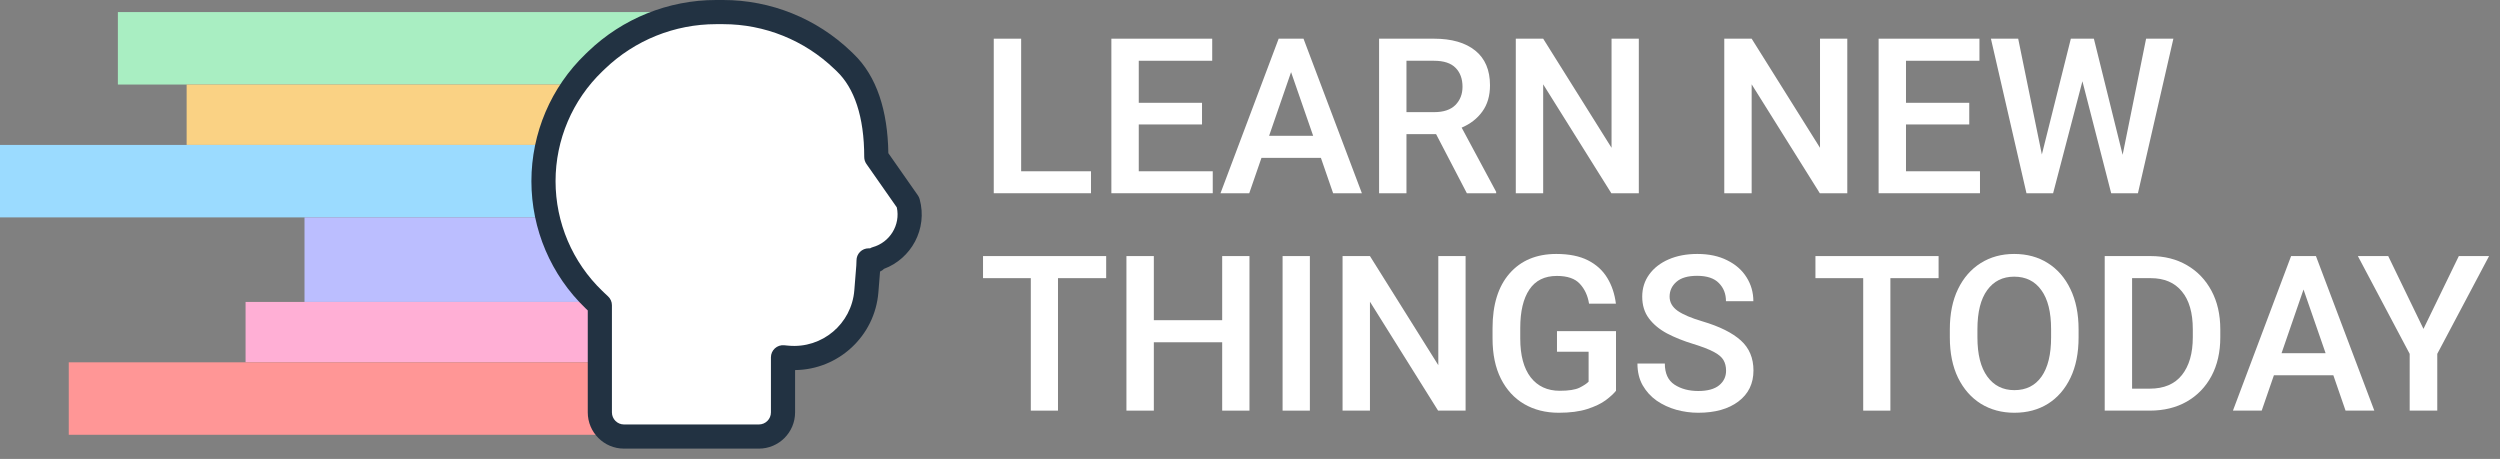
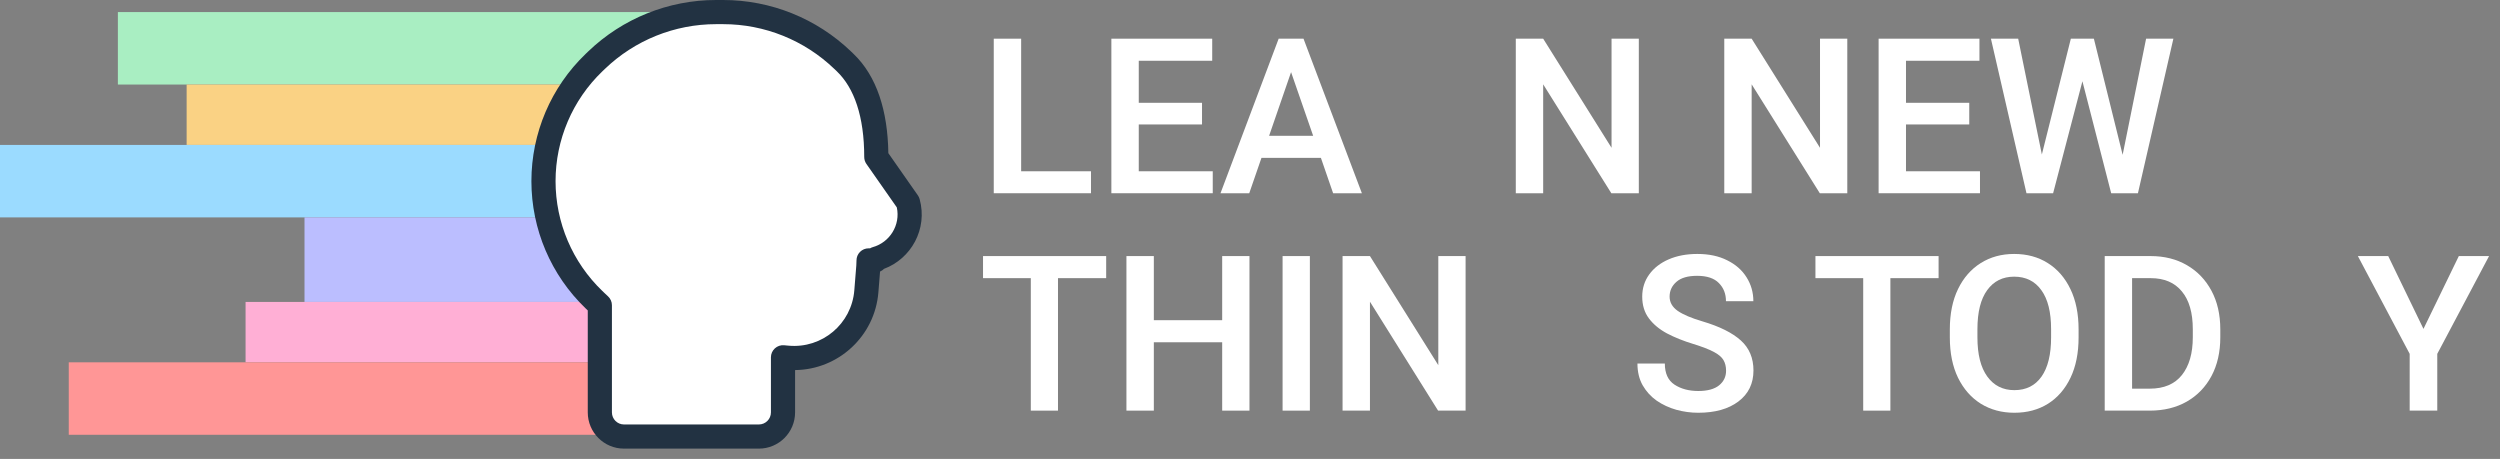
<svg xmlns="http://www.w3.org/2000/svg" width="207" height="38" viewBox="0 0 207 38" fill="none">
  <rect x="0" y="0" width="207" height="38" fill="#808080" stroke="none" />
  <rect width="51.24" height="6" transform="matrix(-1 0 0 1 61 1)" fill="#A9EEC2" />
  <rect width="45.547" height="5" transform="matrix(-1 0 0 1 61 7)" fill="#FAD284" />
  <path d="M61 12H0V18H61V12Z" fill="#9BDBFF" />
  <path d="M61 18H25.213V25H61V18Z" fill="#BBBEFF" />
  <path d="M61 25H20.333V30H61V25Z" fill="#FFAFD5" />
  <rect width="55.307" height="6" transform="matrix(-1 0 0 1 61 30)" fill="#FF9696" />
  <path d="M49.395 4.982C52.056 2.427 55.603 1 59.293 1H59.874C63.563 1 67.11 2.427 69.772 4.982L69.983 5.185C71.696 6.829 72.558 9.5 72.558 13L75.182 16.752C75.749 18.822 74.5 20.867 72.558 21.418C72.532 21.467 72.506 21.515 72.479 21.562H71.918C71.918 21.728 71.912 21.894 71.898 22.062L71.734 24.121C71.467 27.449 68.535 29.92 65.21 29.617L64.833 29.583V34.146C64.833 35.25 63.938 36.146 62.833 36.146H51.667C50.562 36.146 49.667 35.25 49.667 34.146V25.272C49.575 25.189 49.484 25.104 49.395 25.018L49.183 24.815C46.511 22.249 45 18.705 45 15C45 11.295 46.511 7.751 49.183 5.185L49.395 4.982Z" fill="white" />
  <path fill-rule="evenodd" clip-rule="evenodd" d="M48.702 4.261C51.55 1.527 55.345 0 59.293 0H59.874C63.822 0 67.617 1.527 70.465 4.261L70.676 4.464C72.608 6.318 73.504 9.191 73.555 12.682L76.002 16.179C76.067 16.273 76.116 16.377 76.147 16.488C76.827 18.972 75.437 21.424 73.195 22.261C73.102 22.357 72.99 22.432 72.868 22.484L72.731 24.2C72.439 27.843 69.41 30.606 65.833 30.642V34.146C65.833 35.803 64.49 37.146 62.833 37.146H51.667C50.01 37.146 48.667 35.803 48.667 34.146V25.705L48.491 25.536C45.622 22.782 44 18.977 44 15C44 11.023 45.622 7.218 48.491 4.464L48.702 4.261ZM72.04 20.562C72.116 20.517 72.198 20.481 72.285 20.456C73.668 20.064 74.572 18.641 74.256 17.172L71.738 13.573C71.621 13.405 71.558 13.205 71.558 13C71.558 9.635 70.726 7.284 69.291 5.906L69.079 5.704C66.604 3.327 63.305 2 59.874 2H59.293C55.861 2 52.563 3.327 50.087 5.704L49.876 5.906C47.4 8.284 46 11.568 46 15C46 18.433 47.4 21.716 49.876 24.094L50.087 24.296C50.171 24.377 50.255 24.455 50.34 24.533C50.548 24.723 50.667 24.991 50.667 25.272V34.146C50.667 34.698 51.114 35.146 51.667 35.146H62.833C63.386 35.146 63.833 34.698 63.833 34.146V29.583C63.833 29.302 63.952 29.034 64.159 28.845C64.367 28.655 64.644 28.562 64.924 28.587L65.3 28.622C68.071 28.874 70.515 26.815 70.737 24.041L70.902 21.982C70.913 21.842 70.918 21.702 70.918 21.565C70.917 21.299 71.022 21.044 71.21 20.856C71.398 20.668 71.652 20.562 71.918 20.562H72.04Z" fill="#223242" />
  <path d="M90.334 16H82.283V3.203H84.551V14.181H90.334V16Z" fill="white" />
  <path d="M100.415 16H92.022V3.203H100.371V5.031H94.289V8.512H99.527V10.305H94.289V14.181H100.415V16Z" fill="white" />
  <path d="M103.438 16H101.057L105.873 3.203H107.93L112.764 16H110.382L109.371 13.073H104.449L103.438 16ZM105.082 11.245H108.729L106.901 5.972L105.082 11.245Z" fill="white" />
-   <path d="M118.731 3.203C120.196 3.203 121.336 3.531 122.15 4.188C122.965 4.844 123.372 5.802 123.372 7.062C123.372 7.929 123.161 8.652 122.739 9.232C122.323 9.812 121.752 10.258 121.025 10.568L123.882 15.886V16H121.456L118.907 11.104H116.455V16H114.188V3.203H118.731ZM118.731 5.031H116.455V9.285H118.749C119.528 9.285 120.114 9.089 120.507 8.696C120.899 8.298 121.096 7.794 121.096 7.185C121.096 6.528 120.905 6.007 120.524 5.62C120.144 5.228 119.546 5.031 118.731 5.031Z" fill="white" />
  <path d="M135.694 16H133.418L127.775 6.982V16H125.508V3.203H127.775L133.436 12.238V3.203H135.694V16Z" fill="white" />
  <path d="M152.956 16H150.68L145.037 6.982V16H142.77V3.203H145.037L150.697 12.238V3.203H152.956V16Z" fill="white" />
  <path d="M163.942 16H155.549V3.203H163.898V5.031H157.816V8.512H163.055V10.305H157.816V14.181H163.942V16Z" fill="white" />
  <path d="M171.466 3.203H173.373L175.755 12.818L177.697 3.203H179.956L177.021 16H174.806L172.424 6.728L169.998 16H167.792L164.848 3.203H167.106L169.066 12.792L171.466 3.203Z" fill="white" />
  <path d="M87.601 34H85.351V23.031H81.395V21.203H91.591V23.031H87.601V34Z" fill="white" />
  <path d="M95.537 34H93.269V21.203H95.537V26.512H101.197V21.203H103.456V34H101.197V28.34H95.537V34Z" fill="white" />
  <path d="M108.457 34H106.198V21.203H108.457V34Z" fill="white" />
  <path d="M121.351 34H119.074L113.432 24.982V34H111.164V21.203H113.432L119.092 30.238V21.203H121.351V34Z" fill="white" />
-   <path d="M133.805 32.356C133.617 32.591 133.333 32.852 132.952 33.139C132.571 33.42 132.062 33.663 131.423 33.868C130.79 34.073 130.002 34.176 129.059 34.176C127.98 34.176 127.028 33.935 126.202 33.455C125.382 32.975 124.74 32.277 124.277 31.363C123.814 30.443 123.583 29.333 123.583 28.032V27.171C123.583 25.226 124.052 23.717 124.989 22.645C125.933 21.566 127.225 21.027 128.865 21.027C129.92 21.027 130.793 21.203 131.484 21.555C132.176 21.906 132.709 22.393 133.084 23.014C133.459 23.629 133.696 24.338 133.796 25.141H131.572C131.467 24.479 131.212 23.931 130.808 23.497C130.409 23.064 129.776 22.847 128.909 22.847C127.896 22.847 127.137 23.222 126.633 23.972C126.129 24.722 125.877 25.782 125.877 27.153V28.032C125.877 29.421 126.164 30.49 126.738 31.24C127.318 31.984 128.121 32.356 129.146 32.356C129.885 32.356 130.43 32.272 130.781 32.102C131.133 31.926 131.385 31.759 131.537 31.601V29.122H128.918V27.417H133.805V32.356Z" fill="white" />
  <path d="M142.919 30.695C142.919 30.35 142.846 30.054 142.699 29.808C142.553 29.561 142.283 29.336 141.891 29.131C141.504 28.926 140.941 28.709 140.203 28.48C139.395 28.234 138.671 27.944 138.032 27.61C137.399 27.27 136.898 26.855 136.529 26.362C136.16 25.87 135.976 25.27 135.976 24.561C135.976 23.869 136.169 23.257 136.556 22.724C136.942 22.19 137.479 21.774 138.164 21.476C138.85 21.177 139.644 21.027 140.546 21.027C141.501 21.027 142.324 21.203 143.016 21.555C143.713 21.9 144.246 22.369 144.615 22.961C144.99 23.553 145.178 24.212 145.178 24.939H142.91C142.91 24.329 142.714 23.828 142.321 23.436C141.935 23.037 141.334 22.838 140.52 22.838C139.752 22.838 139.181 23.005 138.806 23.339C138.431 23.667 138.243 24.074 138.243 24.561C138.243 25.029 138.466 25.422 138.911 25.738C139.362 26.049 140.045 26.339 140.959 26.608C142.383 27.03 143.443 27.558 144.141 28.19C144.838 28.817 145.187 29.646 145.187 30.678C145.187 31.762 144.771 32.617 143.938 33.244C143.112 33.865 142.005 34.176 140.616 34.176C140.001 34.176 139.395 34.094 138.797 33.93C138.199 33.76 137.657 33.508 137.171 33.174C136.69 32.834 136.304 32.409 136.011 31.899C135.724 31.39 135.58 30.789 135.58 30.098H137.848C137.848 30.912 138.114 31.495 138.647 31.847C139.181 32.198 139.837 32.374 140.616 32.374C141.378 32.374 141.952 32.219 142.339 31.908C142.726 31.592 142.919 31.188 142.919 30.695Z" fill="white" />
  <path d="M156.524 34H154.274V23.031H150.319V21.203H160.515V23.031H156.524V34Z" fill="white" />
  <path d="M172.107 27.936C172.107 29.23 171.885 30.344 171.439 31.275C170.994 32.207 170.373 32.925 169.576 33.429C168.779 33.927 167.851 34.176 166.79 34.176C165.747 34.176 164.821 33.927 164.013 33.429C163.21 32.925 162.58 32.207 162.123 31.275C161.672 30.344 161.446 29.23 161.446 27.936V27.276C161.446 25.981 161.672 24.868 162.123 23.936C162.574 23.005 163.201 22.287 164.004 21.783C164.807 21.279 165.729 21.027 166.772 21.027C167.833 21.027 168.762 21.279 169.559 21.783C170.361 22.287 170.985 23.005 171.431 23.936C171.882 24.868 172.107 25.981 172.107 27.276V27.936ZM169.831 27.259C169.831 25.841 169.562 24.763 169.022 24.024C168.489 23.28 167.739 22.908 166.772 22.908C165.823 22.908 165.079 23.28 164.54 24.024C164.001 24.763 163.731 25.841 163.731 27.259V27.936C163.731 29.348 164.004 30.429 164.549 31.179C165.094 31.929 165.841 32.304 166.79 32.304C167.763 32.304 168.513 31.929 169.04 31.179C169.567 30.429 169.831 29.348 169.831 27.936V27.259Z" fill="white" />
  <path d="M174.27 34V21.203H178.075C179.212 21.203 180.214 21.455 181.081 21.959C181.948 22.463 182.625 23.169 183.111 24.077C183.598 24.985 183.841 26.052 183.841 27.276V27.927C183.841 29.151 183.598 30.221 183.111 31.135C182.625 32.043 181.942 32.749 181.063 33.253C180.19 33.751 179.168 34 177.996 34H174.27ZM178.075 23.031H176.537V32.181H177.996C179.174 32.181 180.062 31.806 180.659 31.056C181.263 30.3 181.564 29.257 181.564 27.927V27.259C181.564 25.899 181.263 24.856 180.659 24.13C180.062 23.398 179.2 23.031 178.075 23.031Z" fill="white" />
-   <path d="M187.269 34H184.887L189.703 21.203H191.76L196.594 34H194.212L193.201 31.073H188.279L187.269 34ZM188.912 29.245H192.56L190.731 23.972L188.912 29.245Z" fill="white" />
  <path d="M200.663 27.232L203.59 21.203H206.095L201.806 29.298V34H199.521V29.298L195.231 21.203H197.745L200.663 27.232Z" fill="white" />
</svg>